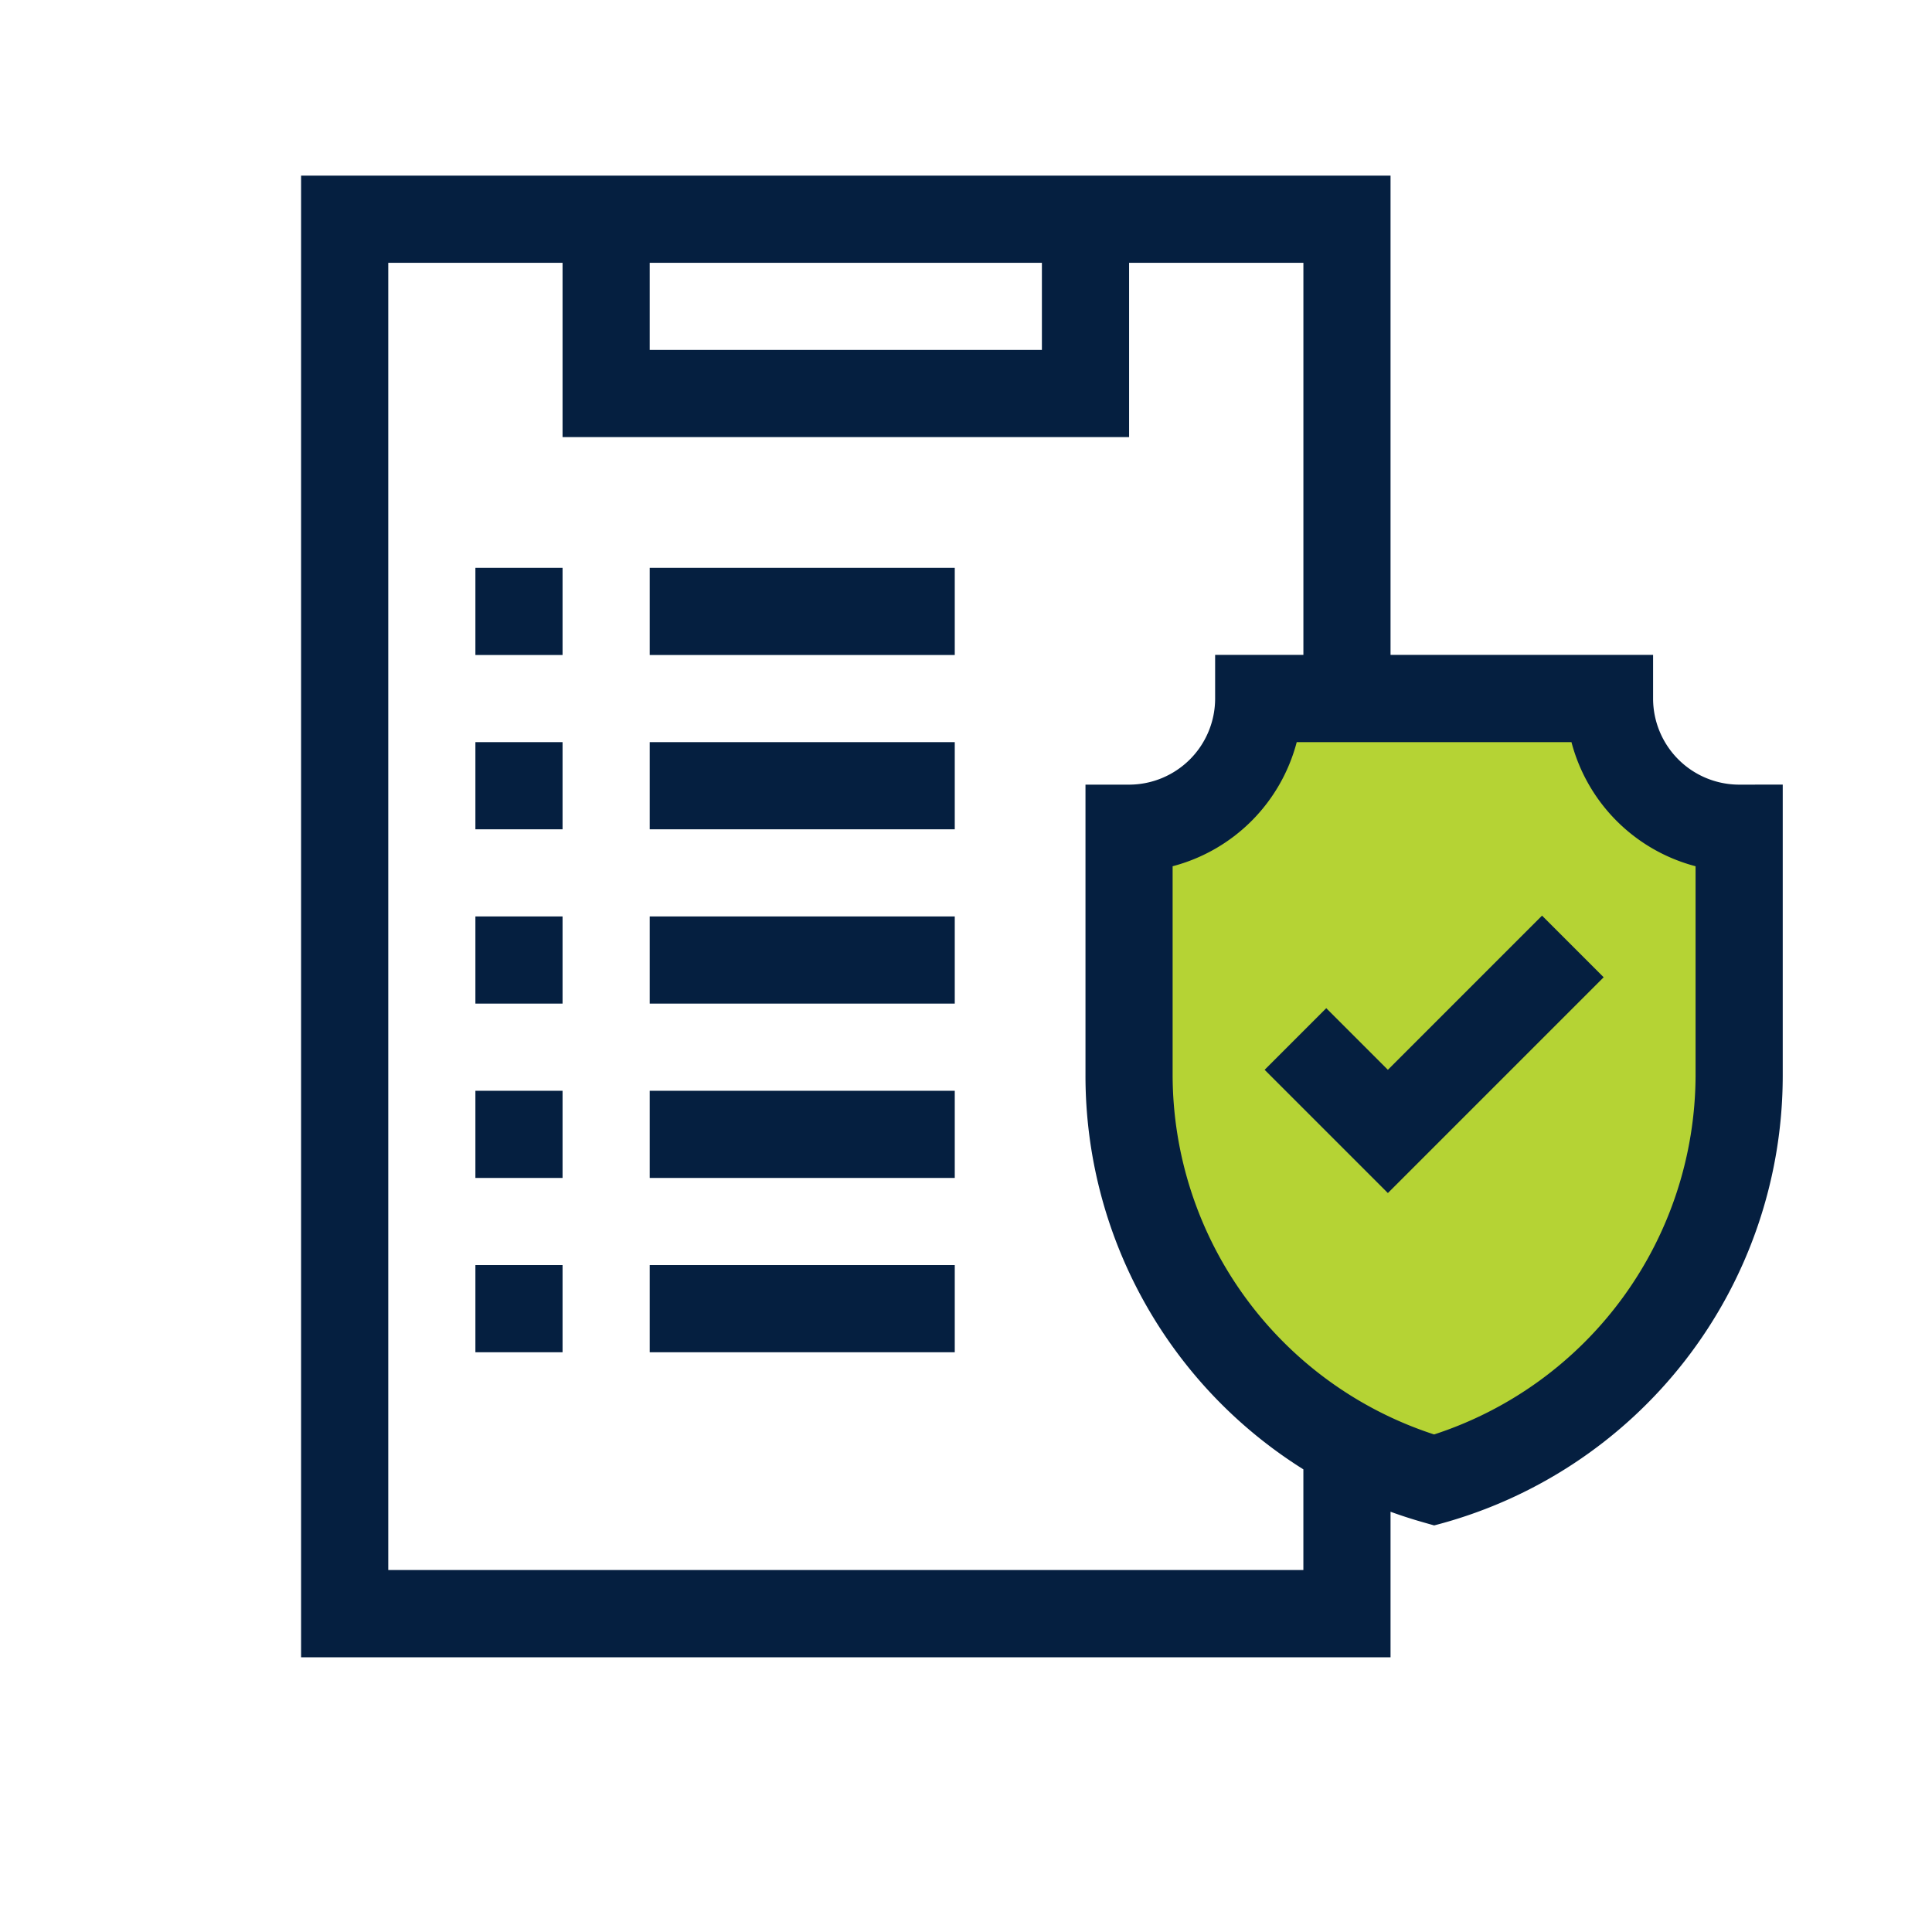
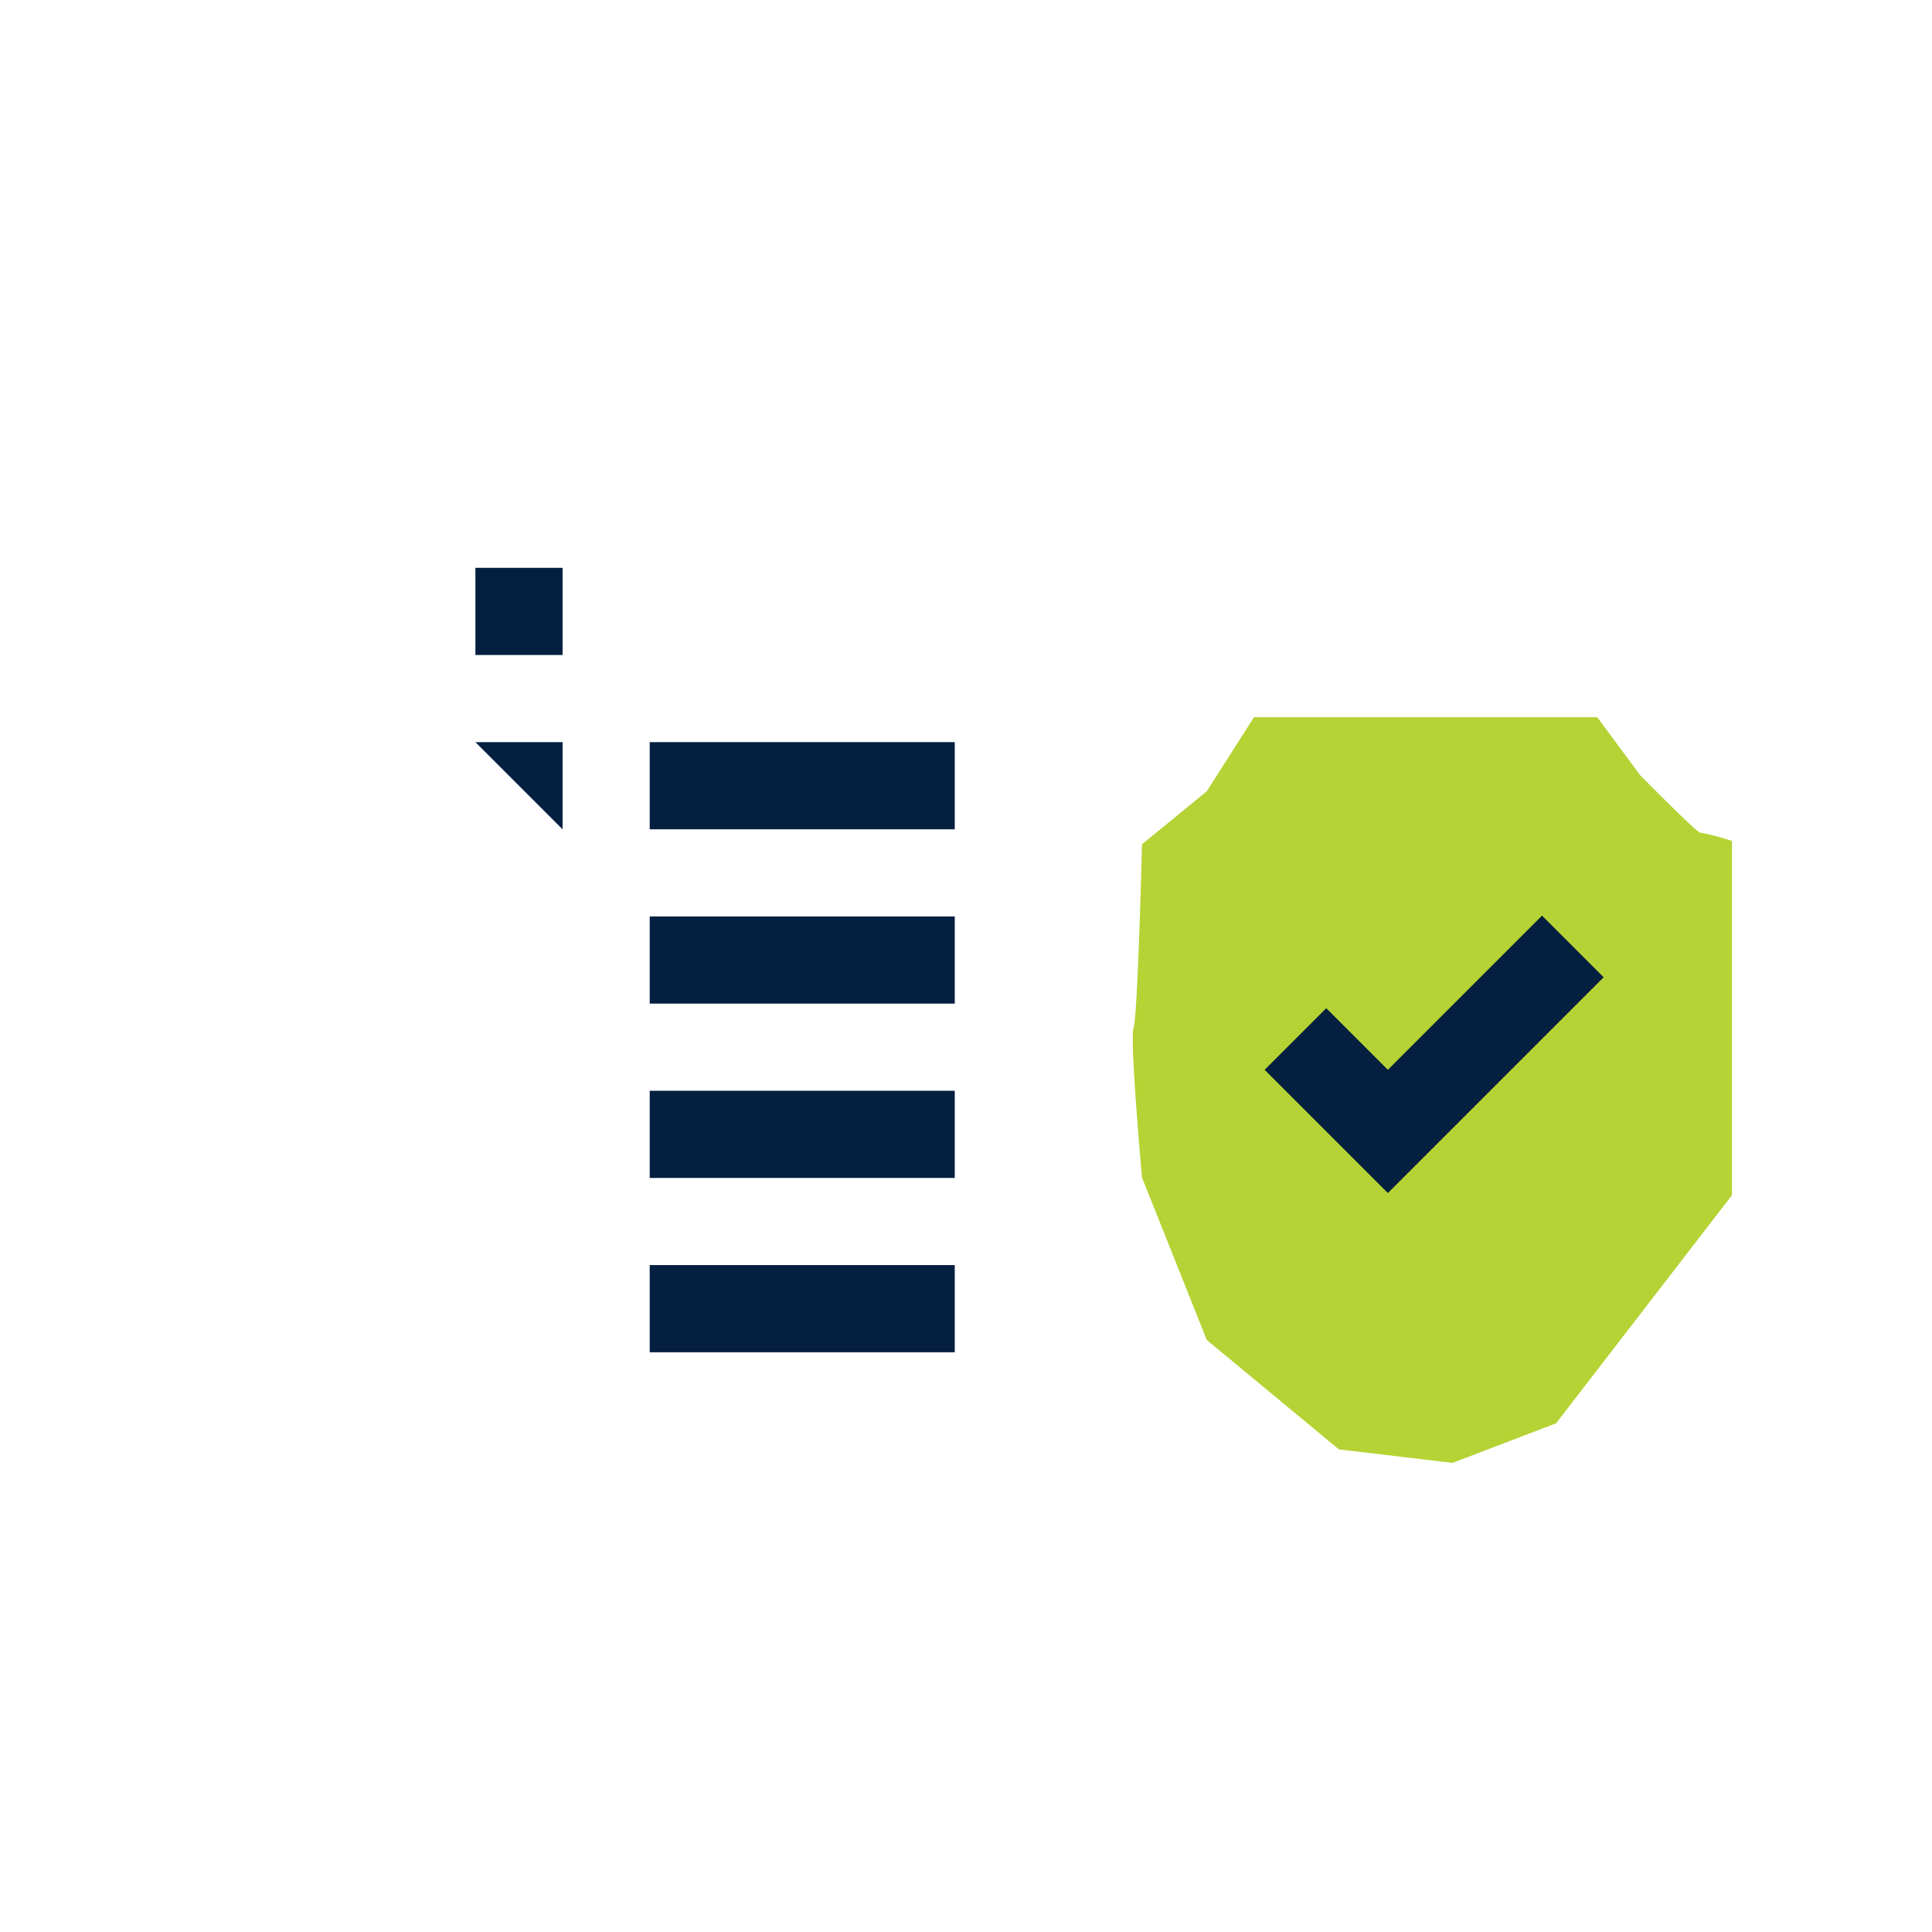
<svg xmlns="http://www.w3.org/2000/svg" width="77" height="77" viewBox="0 0 77 77">
  <defs>
    <clipPath id="clip-path">
      <rect id="Rectangle_13094" data-name="Rectangle 13094" width="77" height="77" transform="translate(225 995)" fill="#fff" stroke="#707070" stroke-width="1" />
    </clipPath>
  </defs>
  <g id="Mask_Group_480" data-name="Mask Group 480" transform="translate(-225 -995)" clip-path="url(#clip-path)">
    <path id="Path_26669" data-name="Path 26669" d="M274.977,1023.585H288.66l1.711,2.314s2.283,2.314,2.383,2.281a9.96,9.96,0,0,1,1.273.335v14.121l-7.01,9.09-4.125,1.577-4.529-.537-5.266-4.36-2.582-6.474s-.5-5.535-.336-5.971.336-7.312.336-7.312l2.582-2.113Z" fill="#b5d334" />
    <g id="Group_14147" data-name="Group 14147" transform="translate(237 1002)">
-       <path id="Path_26657" data-name="Path 26657" d="M57.314,24.272a3.434,3.434,0,0,1-3.43-3.43V19.1H43.42V0H0V59.051H43.42v-5.8c.845.307,1.433.454,1.737.545A18.515,18.515,0,0,0,59.051,35.87v-11.6ZM29.525,3.474V6.947H13.894V3.474Zm10.421,52.1H3.474V3.474h6.947v6.947H33V3.474h6.947V19.1H36.429v1.737A3.434,3.434,0,0,1,33,24.272H31.262v11.6a18.506,18.506,0,0,0,8.684,15.689ZM55.577,35.87a15.093,15.093,0,0,1-10.421,14.3,15.093,15.093,0,0,1-10.421-14.3V27.524a6.93,6.93,0,0,0,4.946-4.946h10.95a6.93,6.93,0,0,0,4.946,4.946Z" fill="#051f40" />
      <path id="Path_26658" data-name="Path 26658" d="M336.576,260.894l-2.456-2.456-2.456,2.456,4.912,4.912,8.6-8.6-2.456-2.456Z" transform="translate(-293.262 -225.257)" fill="#051f40" />
-       <path id="Path_26659" data-name="Path 26659" d="M60,375h3.474v3.474H60Z" transform="translate(-53.053 -331.58)" fill="#051f40" />
      <path id="Path_26660" data-name="Path 26660" d="M120,375h12.158v3.474H120Z" transform="translate(-106.106 -331.58)" fill="#051f40" />
-       <path id="Path_26661" data-name="Path 26661" d="M60,315h3.474v3.474H60Z" transform="translate(-53.053 -278.527)" fill="#051f40" />
      <path id="Path_26662" data-name="Path 26662" d="M120,315h12.158v3.474H120Z" transform="translate(-106.106 -278.527)" fill="#051f40" />
-       <path id="Path_26663" data-name="Path 26663" d="M60,255h3.474v3.474H60Z" transform="translate(-53.053 -225.475)" fill="#051f40" />
      <path id="Path_26664" data-name="Path 26664" d="M120,255h12.158v3.474H120Z" transform="translate(-106.106 -225.475)" fill="#051f40" />
-       <path id="Path_26665" data-name="Path 26665" d="M60,195h3.474v3.474H60Z" transform="translate(-53.053 -172.422)" fill="#051f40" />
+       <path id="Path_26665" data-name="Path 26665" d="M60,195h3.474v3.474Z" transform="translate(-53.053 -172.422)" fill="#051f40" />
      <path id="Path_26666" data-name="Path 26666" d="M120,195h12.158v3.474H120Z" transform="translate(-106.106 -172.422)" fill="#051f40" />
      <path id="Path_26667" data-name="Path 26667" d="M60,135h3.474v3.474H60Z" transform="translate(-53.053 -119.369)" fill="#051f40" />
-       <path id="Path_26668" data-name="Path 26668" d="M120,135h12.158v3.474H120Z" transform="translate(-106.106 -119.369)" fill="#051f40" />
    </g>
  </g>
</svg>